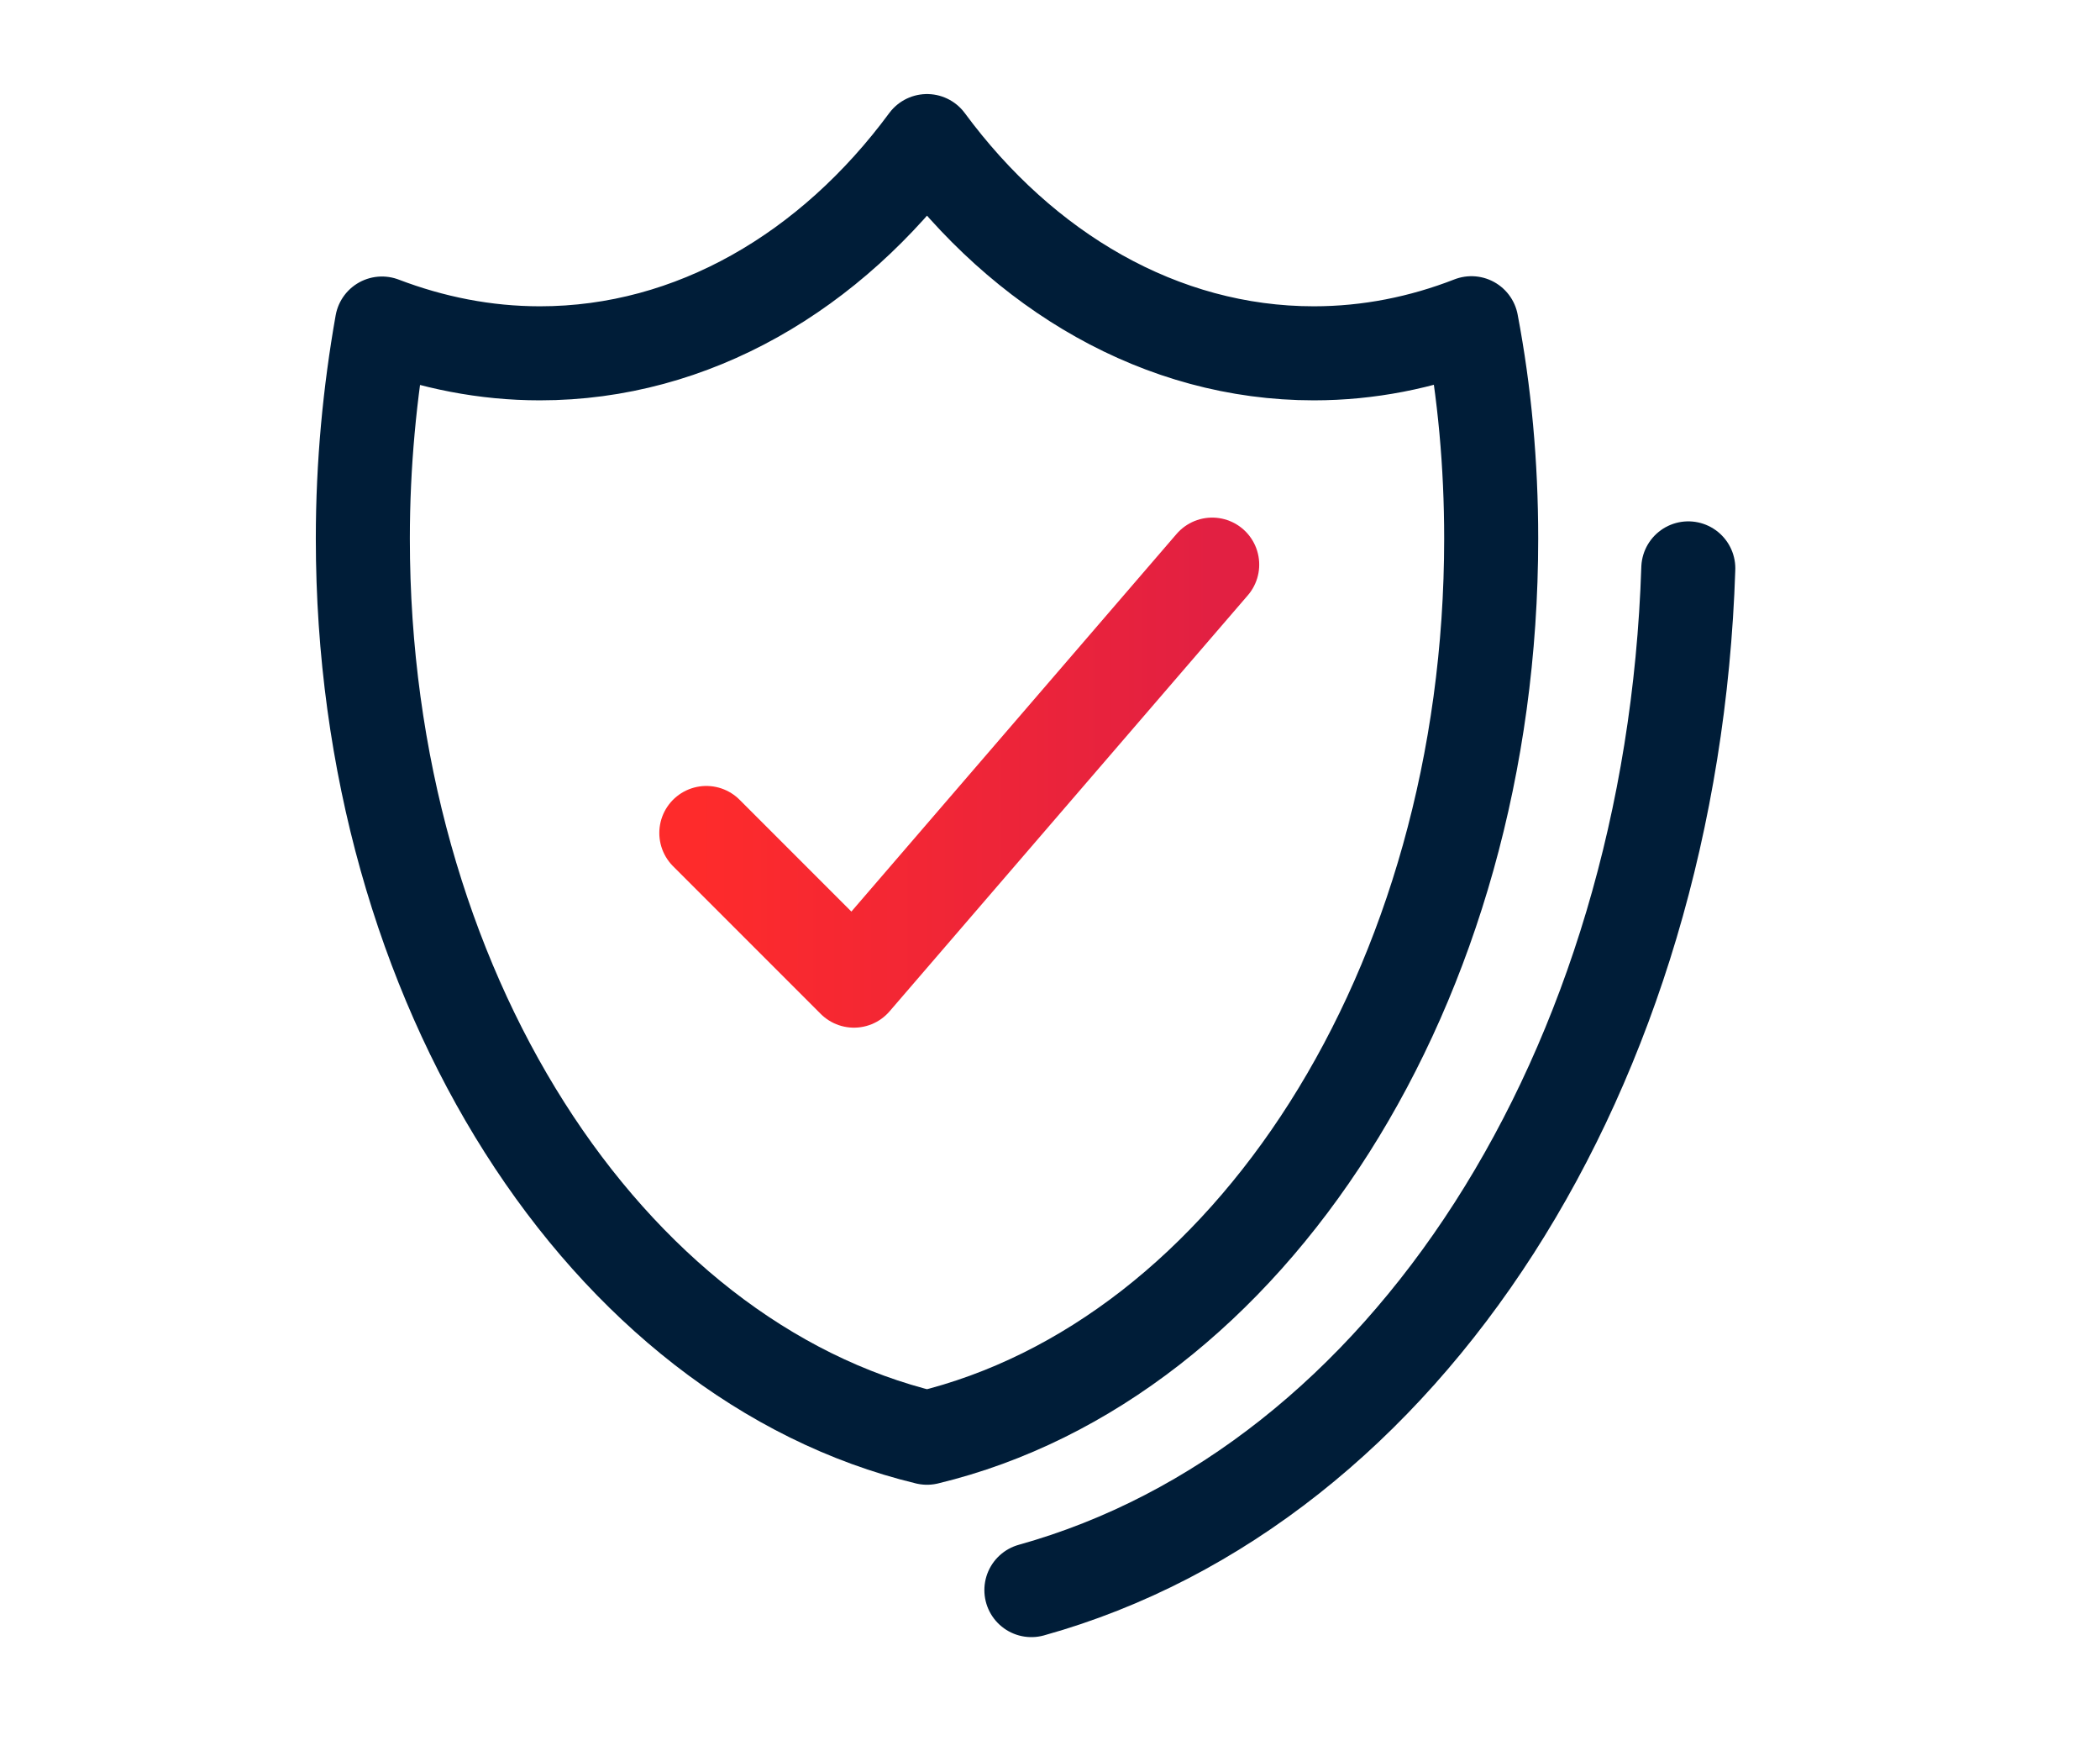
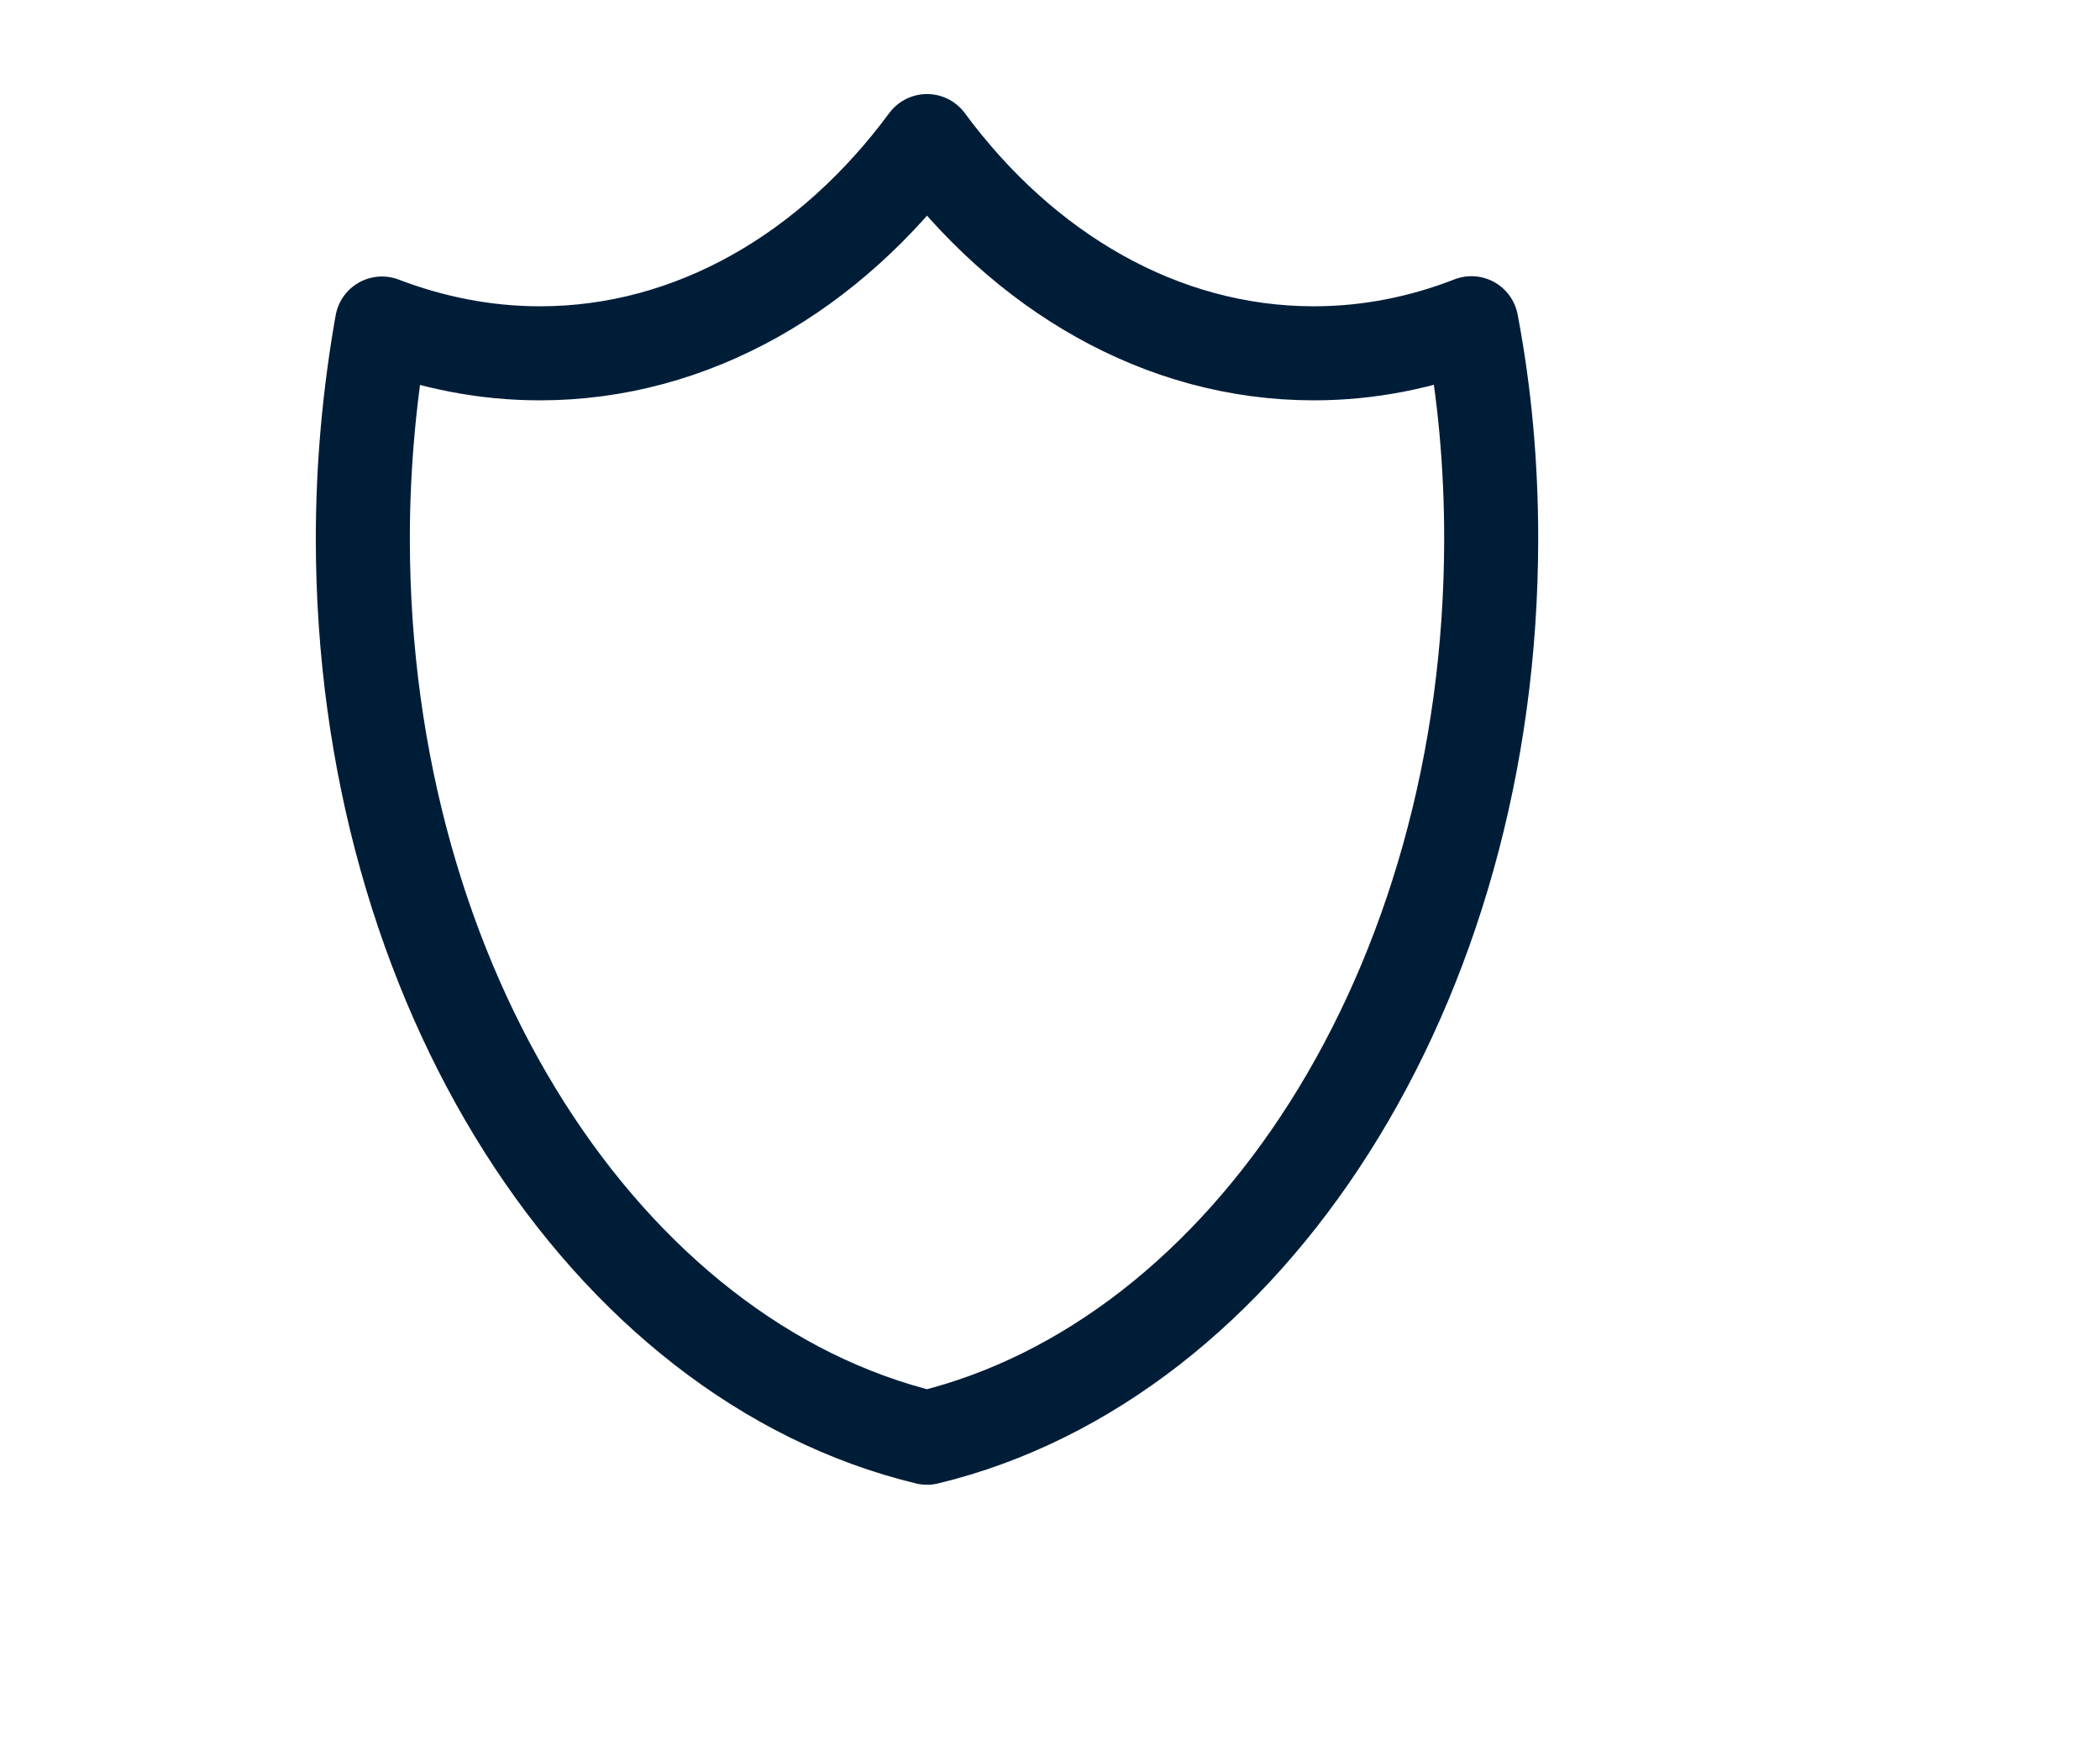
<svg xmlns="http://www.w3.org/2000/svg" width="67" height="56" viewBox="0 0 67 56" fill="none">
-   <path d="M38.675 18.01L27.245 31.28L22.535 26.57" stroke="url(#paint0_linear_13_23043)" stroke-width="3" stroke-miterlimit="10" stroke-linecap="round" stroke-linejoin="round" />
  <path d="M47.576 17.18C47.576 31.5 39.816 43.39 29.576 45.86C19.336 43.39 11.576 31.5 11.576 17.18C11.576 14.82 11.796 12.52 12.186 10.32C13.786 10.93 15.476 11.27 17.226 11.27C22.106 11.27 26.506 8.66 29.576 4.5C32.646 8.66 37.046 11.27 41.916 11.27C43.666 11.27 45.356 10.93 46.946 10.31C47.366 12.52 47.576 14.81 47.576 17.18Z" stroke="#001D38" stroke-width="3" stroke-miterlimit="10" stroke-linecap="round" stroke-linejoin="round" />
-   <path d="M53.865 18.13C53.346 34.11 44.855 47.39 32.906 50.72" stroke="#001D38" stroke-width="3" stroke-miterlimit="10" stroke-linecap="round" stroke-linejoin="round" />
  <defs>
    <linearGradient id="paint0_linear_13_23043" x1="38.675" y1="24.645" x2="22.215" y2="24.645" gradientUnits="userSpaceOnUse">
      <stop stop-color="#E22042" />
      <stop offset="1" stop-color="#FE2B2B" />
    </linearGradient>
  </defs>
</svg>